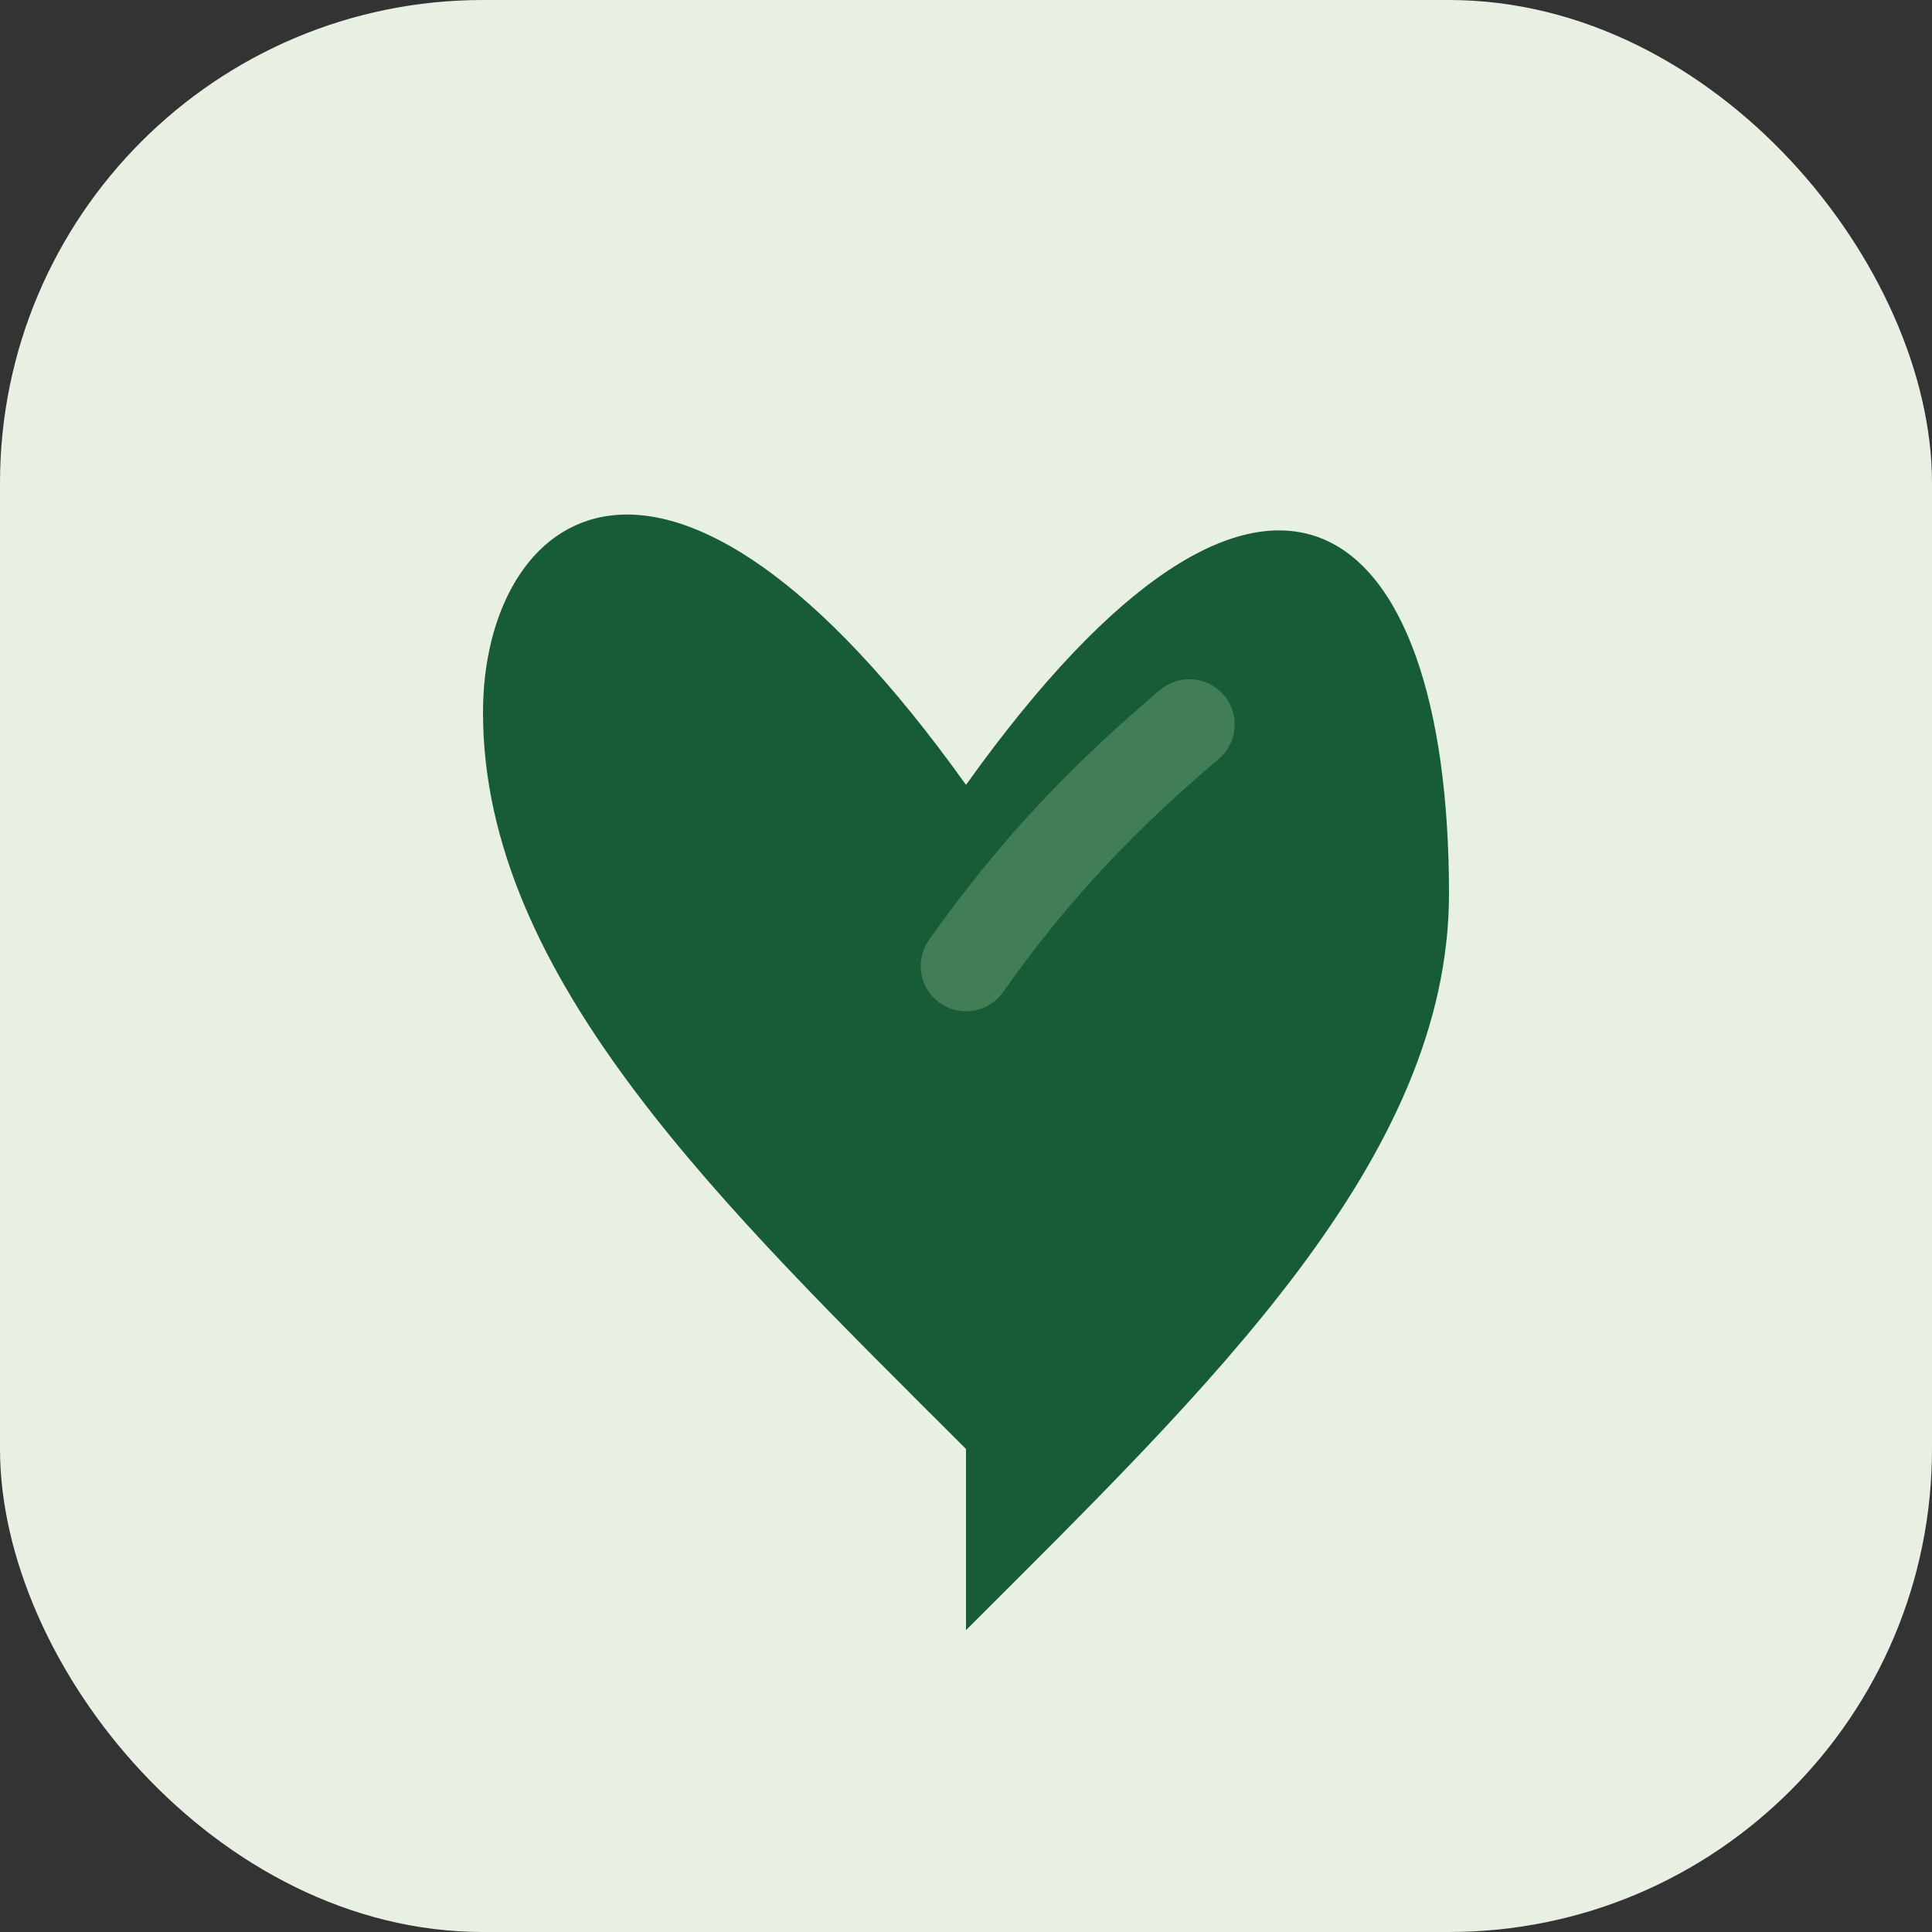
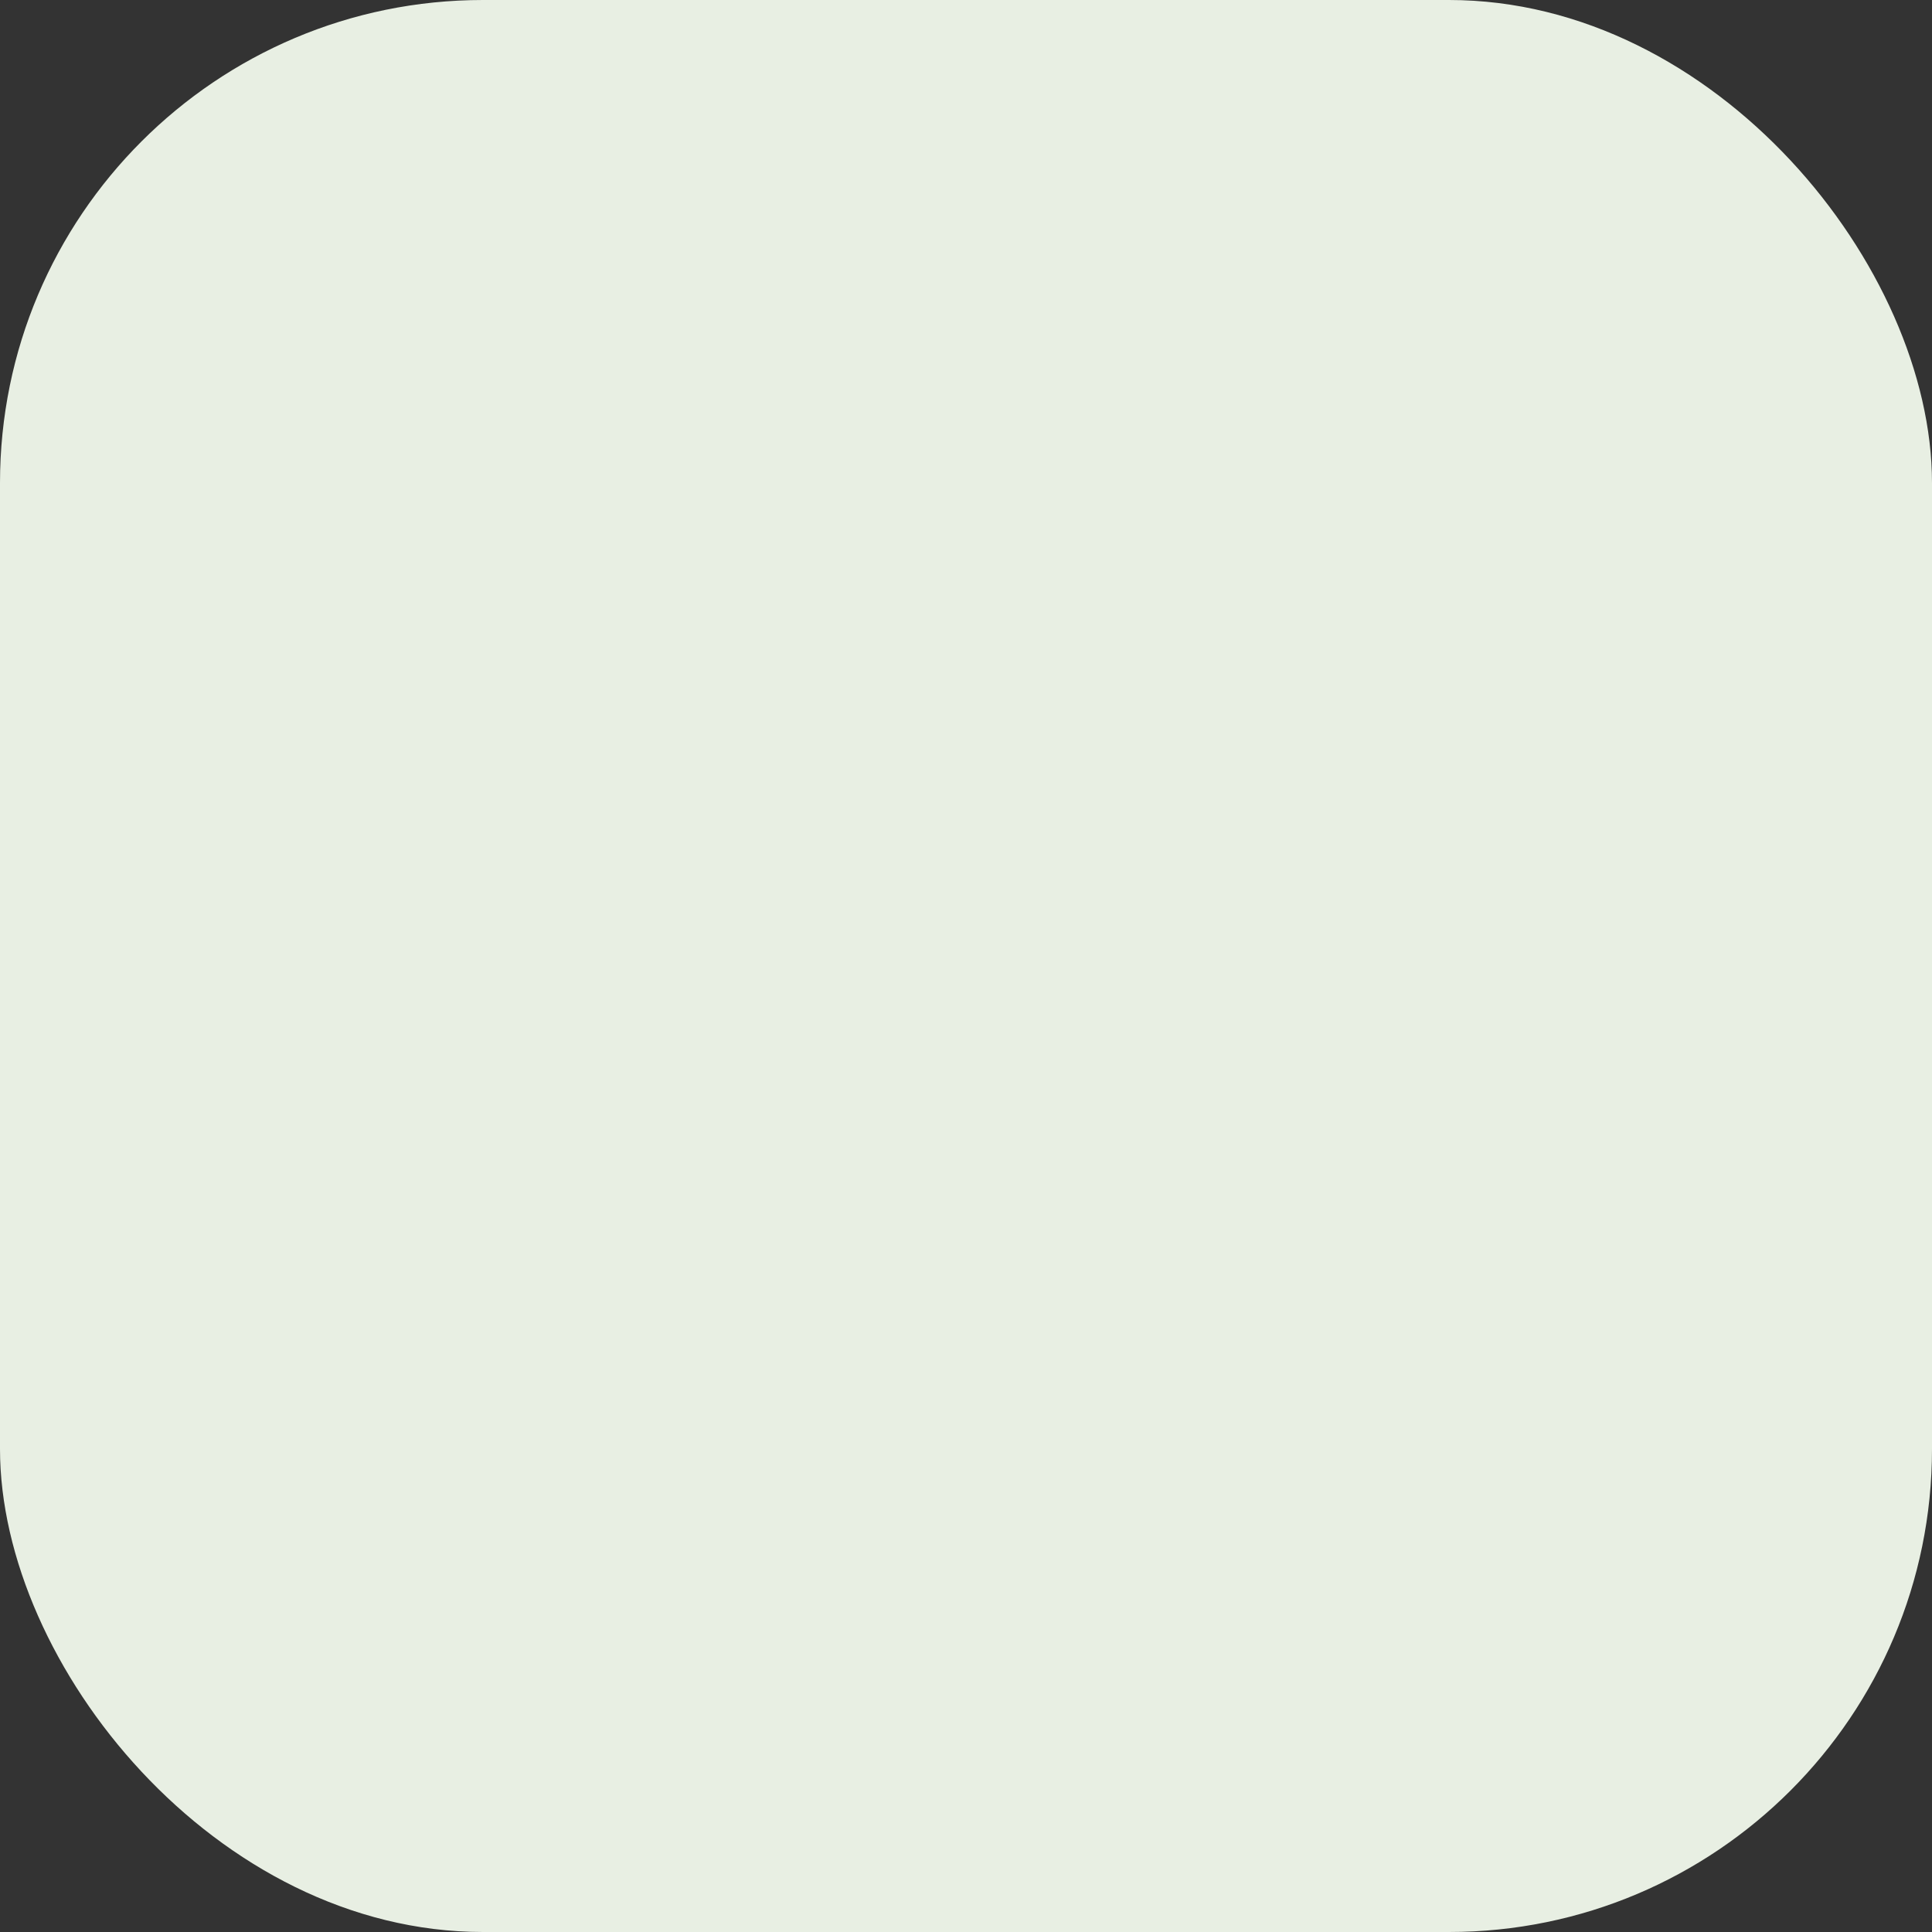
<svg xmlns="http://www.w3.org/2000/svg" width="32" height="32" viewBox="0 0 32 32">
  <rect x="0" y="0" width="32" height="32" fill="#333333" stroke="none" />
  <rect width="32" height="32" rx="8" fill="#E8EFE3" />
  <g>
-     <path d="M16 24c-4-4-8-7.8-8-12.2C8 8.5 11 6 16 13c5-7 8-4.5 8 1.8 0 4.4-4 8.2-8 12.2z" fill="#185C37" />
-     <path d="M16 16c1.2-1.7 2.4-2.9 3.7-4" stroke="#417E56" stroke-width="1.5" stroke-linecap="round" fill="none" />
-   </g>
+     </g>
</svg>